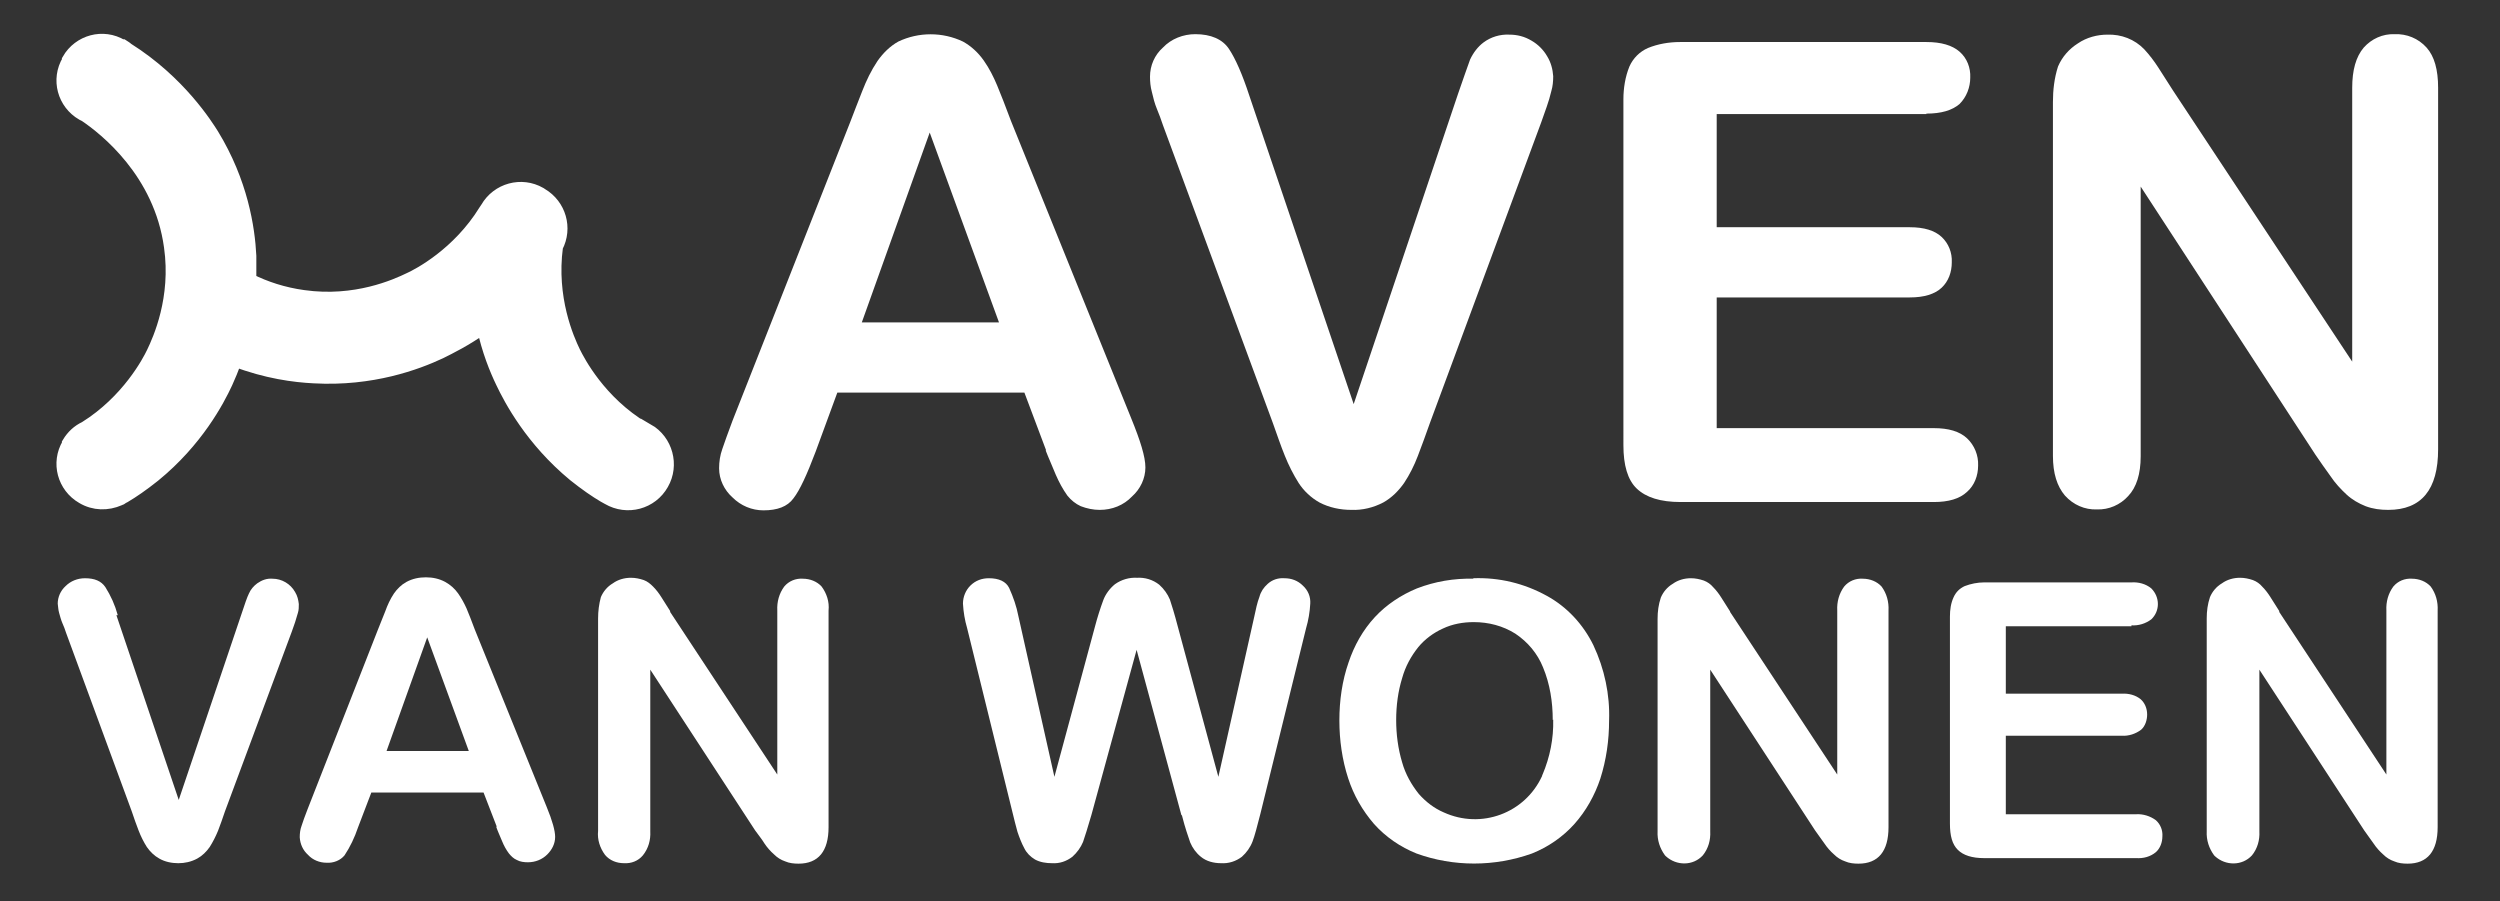
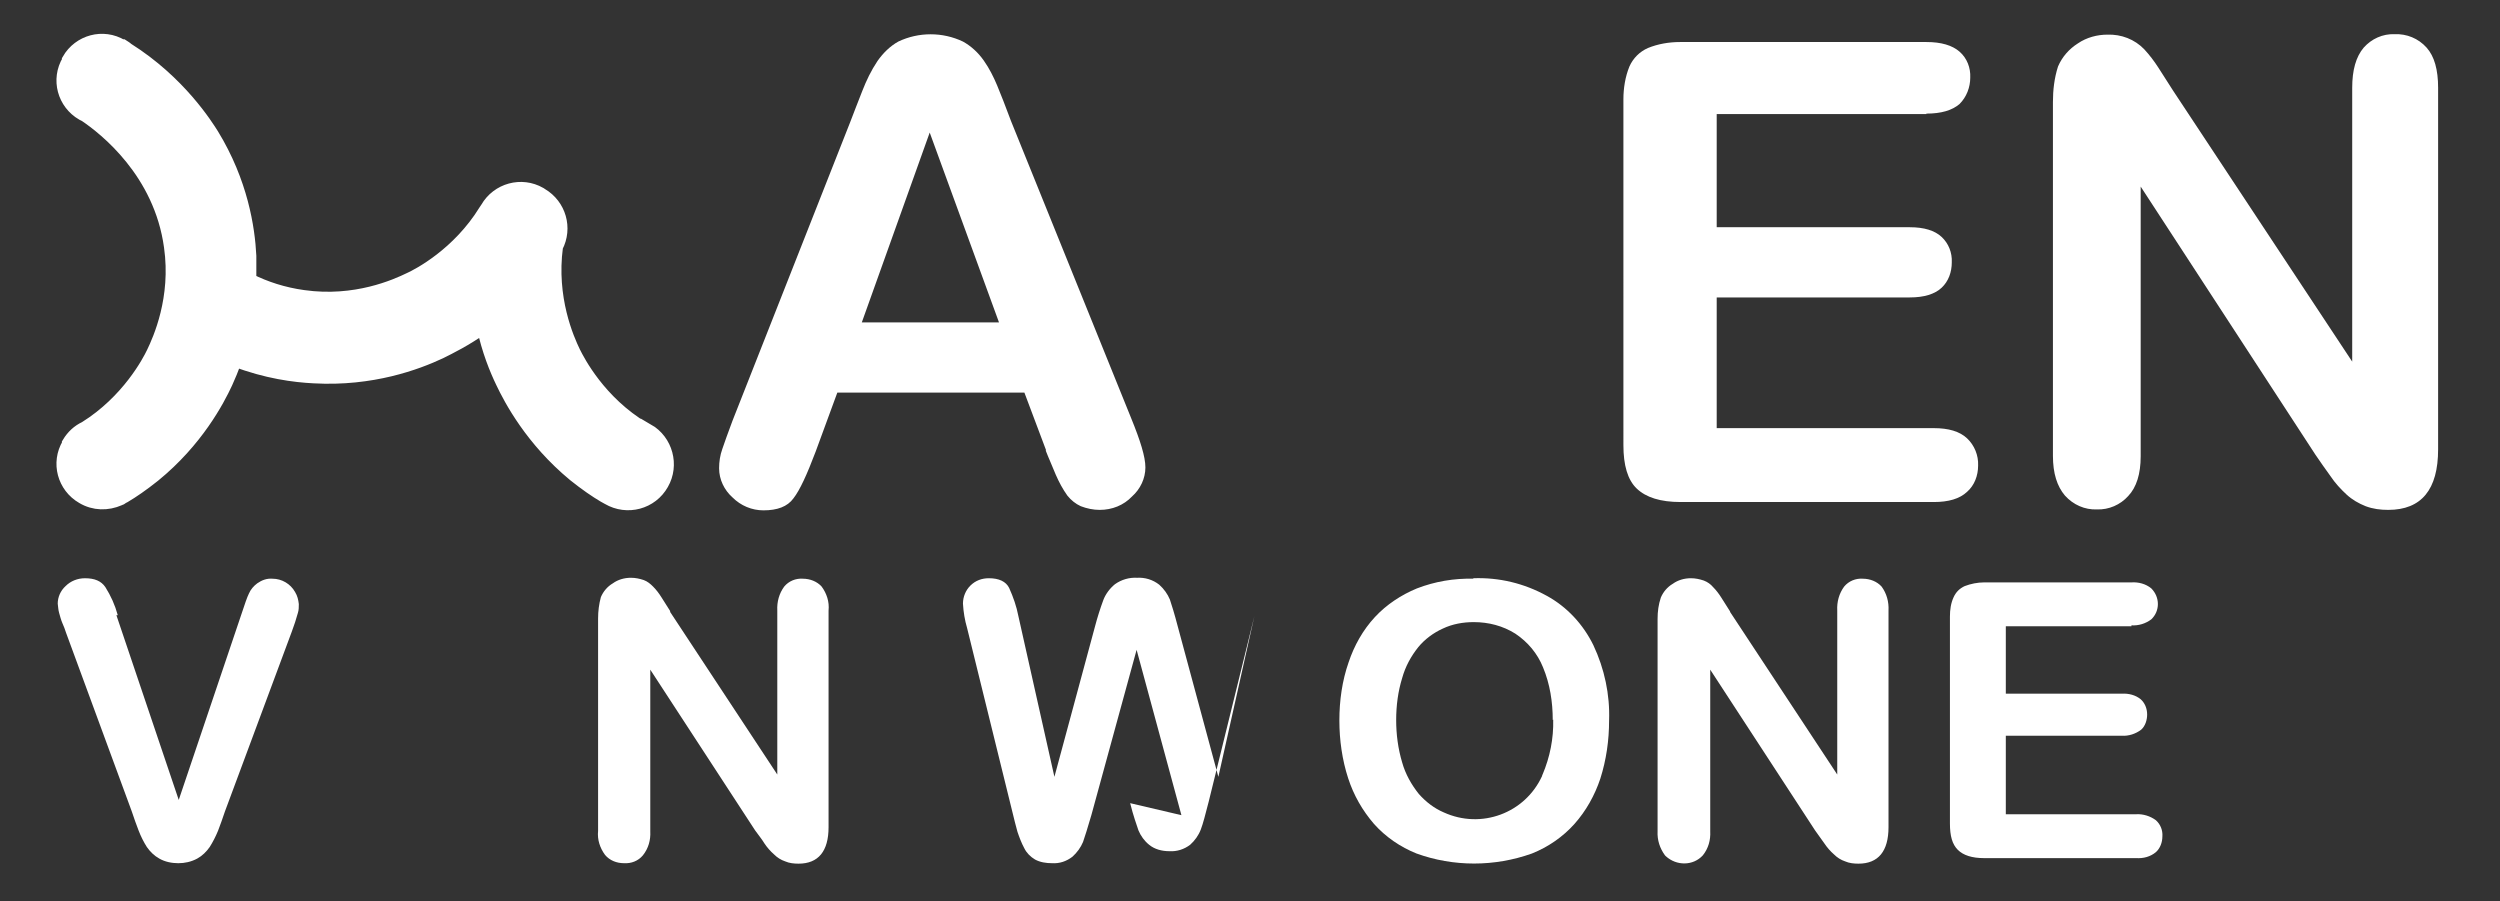
<svg xmlns="http://www.w3.org/2000/svg" viewBox="0 0 541.3 195.1" version="1.1" id="Laag_1">
  <rect x="0" y="0" width="541.3" height="195.1" fill="#333333" stroke="none" />
  <defs>
    <style>
      .st0, .st1 {
        fill: #fff;
      }

      .st1 {
        stroke: #fff;
        stroke-miterlimit: 10;
        stroke-width: 3px;
      }
    </style>
  </defs>
  <path d="M226.5,97.5l-4.7-12.5h-40.5l-4.7,12.8c-1.9,5-3.4,8.3-4.8,10.1-1.3,1.8-3.5,2.6-6.5,2.6-2.5,0-4.9-1-6.7-2.8-1.8-1.6-2.9-3.9-2.9-6.3,0-1.4.2-2.8.7-4.2.5-1.4,1.2-3.5,2.2-6.1l25.5-64.7c.7-1.9,1.6-4.1,2.6-6.7.9-2.3,1.9-4.4,3.3-6.5,1.2-1.7,2.7-3.2,4.5-4.2,4.4-2.1,9.6-2.1,14,0,1.8,1,3.3,2.4,4.5,4.1,1.2,1.7,2.1,3.5,2.9,5.4.8,1.9,1.8,4.5,3,7.7l26,64.3c2,4.9,3.1,8.4,3.1,10.7,0,2.4-1.1,4.7-2.9,6.3-1.8,1.9-4.3,2.9-7,2.9-1.4,0-2.8-.3-4.1-.8-1.1-.5-2.1-1.3-2.9-2.3-1-1.4-1.8-2.9-2.5-4.5-.8-2-1.6-3.7-2.2-5.3ZM186.5,69.8h29.8l-15-41.1-14.7,41.1Z" class="st0" />
-   <path d="M270.5,20.7l22.6,66.8,22.6-67.2c1.2-3.5,2.1-6,2.6-7.4.7-1.5,1.7-2.8,2.9-3.7,1.6-1.2,3.6-1.8,5.6-1.7,1.7,0,3.3.4,4.8,1.3,1.4.8,2.6,2,3.4,3.4.8,1.3,1.2,2.8,1.3,4.3,0,1.1-.1,2.2-.4,3.2-.3,1.2-.6,2.3-1,3.4-.4,1.1-.8,2.3-1.2,3.4l-24.1,65.1c-.9,2.5-1.7,4.8-2.6,7.1-.8,2.1-1.8,4.1-3,5.9-1.2,1.7-2.7,3.2-4.5,4.2-2.1,1.1-4.5,1.7-6.9,1.6-2.4,0-4.8-.5-6.9-1.6-1.8-1-3.4-2.5-4.5-4.2-1.2-1.9-2.2-3.9-3-5.9-.9-2.2-1.7-4.6-2.6-7.1l-23.8-64.5c-.4-1.2-.8-2.3-1.3-3.5-.5-1.2-.8-2.4-1.1-3.7-.3-1.1-.4-2.2-.4-3.3,0-2.4,1-4.7,2.8-6.3,1.8-1.9,4.4-2.9,7-2.9,3.4,0,5.9,1.1,7.3,3.2,1.4,2.1,2.9,5.5,4.4,10.1Z" class="st0" />
  <path d="M417.1,24.7h-45.4v24.5h41.8c3.1,0,5.4.7,6.9,2.1,1.5,1.4,2.3,3.4,2.2,5.5,0,2.1-.7,4.1-2.2,5.5-1.5,1.4-3.8,2.1-6.9,2.1h-41.8v28.3h47c3.2,0,5.6.7,7.2,2.2,1.6,1.5,2.5,3.7,2.4,5.9,0,2.2-.8,4.3-2.4,5.7-1.6,1.5-4,2.2-7.2,2.2h-54.8c-4.4,0-7.5-1-9.5-2.9s-2.9-5.1-2.9-9.4V21.5c0-2.4.4-4.9,1.3-7.1.8-1.8,2.2-3.2,4-4,2.2-.9,4.6-1.3,7-1.3h53.3c3.2,0,5.6.7,7.2,2.1,1.6,1.4,2.4,3.5,2.3,5.6,0,2.1-.8,4.2-2.3,5.7-1.6,1.4-4,2.1-7.2,2.1Z" class="st0" />
  <path d="M470.5,19.6l38.8,58.7V19c0-3.8.8-6.7,2.5-8.7,1.7-1.9,4.1-3,6.7-2.9,2.6-.1,5.1.9,6.9,2.9,1.7,1.9,2.5,4.8,2.5,8.7v78.3c0,8.7-3.6,13.1-10.8,13.1-1.7,0-3.3-.2-4.9-.8-1.5-.6-2.9-1.4-4.1-2.5-1.3-1.2-2.5-2.5-3.5-4-1.1-1.5-2.2-3.1-3.3-4.7l-37.8-58v58.4c0,3.8-.9,6.7-2.7,8.6-1.7,1.9-4.2,3-6.8,2.9-2.6.1-5.1-1-6.9-3-1.7-2-2.6-4.8-2.6-8.6V22.1c0-2.6.3-5.2,1.1-7.7.9-2.1,2.4-3.8,4.3-5,1.9-1.3,4.2-1.9,6.4-1.9,3-.1,5.9,1,8,3.2,1.1,1.2,2.1,2.5,3,3.9,1,1.6,2.1,3.3,3.2,5Z" class="st0" />
  <path d="M25.2,133.2l13.5,40,13.6-40.3c.7-2.1,1.2-3.6,1.6-4.4.4-.9,1-1.6,1.8-2.2,1-.7,2.1-1.1,3.3-1,2,0,3.9,1.1,4.9,2.9.5.8.7,1.7.8,2.6,0,.6,0,1.3-.2,1.9-.2.7-.4,1.4-.6,2-.2.7-.5,1.3-.7,2l-14.5,39c-.5,1.5-1,2.9-1.5,4.2-.5,1.2-1.1,2.4-1.8,3.5-.7,1-1.6,1.9-2.7,2.5-1.3.7-2.7,1-4.1,1-1.4,0-2.9-.3-4.1-1-1.1-.6-2-1.5-2.7-2.5-.7-1.1-1.3-2.3-1.8-3.6-.5-1.3-1-2.7-1.5-4.2l-14.2-38.6c-.2-.7-.5-1.4-.8-2.1-.3-.7-.5-1.5-.7-2.2-.2-.7-.2-1.3-.3-2,0-1.4.6-2.8,1.7-3.8,1.1-1.1,2.6-1.7,4.2-1.7,2.1,0,3.5.6,4.4,1.9,1.2,1.9,2.1,3.9,2.7,6.1Z" class="st0" />
-   <path d="M107.6,179.1l-2.9-7.5h-24.3l-2.9,7.6c-.7,2.1-1.7,4.2-2.9,6-.9,1.1-2.4,1.7-3.9,1.6-1.5,0-3-.6-4-1.7-1.1-1-1.7-2.3-1.8-3.8,0-.9.1-1.7.4-2.5.3-.9.7-2.1,1.3-3.6l15.2-38.8c.4-1.1,1-2.4,1.6-4,.5-1.4,1.1-2.7,1.9-3.9.7-1,1.6-1.9,2.7-2.5,1.3-.7,2.7-1,4.2-1,1.5,0,2.9.3,4.2,1,1.1.6,2.1,1.5,2.8,2.5.7,1,1.3,2.1,1.8,3.2.5,1.2,1.1,2.7,1.8,4.6l15.6,38.5c1.2,2.9,1.8,5.1,1.8,6.4,0,1.5-.7,2.8-1.7,3.8-1.1,1.1-2.6,1.7-4.2,1.7-.8,0-1.7-.1-2.4-.5-.7-.3-1.2-.8-1.7-1.4-.6-.8-1.1-1.7-1.5-2.7-.5-1.2-1-2.3-1.3-3.2ZM83.7,162.6h17.8l-9-24.6-8.8,24.6Z" class="st0" />
  <path d="M145.1,132.5l23.2,35.2v-35.5c-.1-1.9.4-3.7,1.5-5.2,1-1.2,2.5-1.8,4-1.7,1.6,0,3.1.6,4.1,1.7,1.1,1.5,1.7,3.3,1.5,5.2v46.9c0,5.2-2.2,7.9-6.5,7.9-1,0-2-.1-2.9-.5-.9-.3-1.7-.8-2.4-1.5-.8-.7-1.5-1.5-2.1-2.4-.6-1-1.3-1.8-2-2.8l-22.7-34.8v35c.1,1.9-.4,3.7-1.6,5.2-1,1.2-2.5,1.8-4.1,1.7-1.6,0-3.1-.6-4.1-1.8-1.1-1.5-1.7-3.3-1.5-5.2v-46c0-1.6.2-3.1.6-4.6.5-1.2,1.4-2.3,2.6-3,1.1-.8,2.5-1.2,3.9-1.2,1,0,1.9.2,2.8.5.8.3,1.4.8,2,1.4.7.7,1.3,1.5,1.8,2.3l1.9,3Z" class="st0" />
-   <path d="M255.8,176.5l-9.7-35.8-9.8,35.8c-.8,2.7-1.4,4.7-1.8,5.8-.5,1.2-1.3,2.3-2.3,3.2-1.3,1-2.8,1.5-4.4,1.4-1.3,0-2.6-.2-3.7-.8-1-.6-1.8-1.4-2.3-2.4-.6-1.1-1.1-2.4-1.5-3.6-.4-1.4-.7-2.7-1-3.9l-9.9-40.2c-.5-1.7-.8-3.5-.9-5.3,0-1.5.6-2.9,1.6-3.9,1.1-1.1,2.5-1.6,4-1.6,2.2,0,3.7.7,4.4,2.1.9,2,1.6,4,2,6.1l7.8,34.8,8.8-32.6c.5-1.9,1.1-3.8,1.8-5.7.5-1.3,1.4-2.5,2.5-3.4,1.4-1,3.1-1.5,4.8-1.4,1.7-.1,3.4.4,4.8,1.5,1,.9,1.8,2,2.3,3.2.4,1.2,1,3.1,1.7,5.8l8.8,32.6,7.8-34.8c.3-1.4.6-2.9,1.1-4.2.3-1.1.9-2,1.8-2.8,1-.9,2.3-1.3,3.6-1.2,1.5,0,2.9.5,4,1.6,1.1,1,1.7,2.4,1.6,3.9-.1,1.8-.4,3.6-.9,5.3l-9.9,40.2c-.7,2.7-1.2,4.7-1.7,6-.5,1.3-1.3,2.4-2.3,3.3-1.3,1-2.9,1.5-4.5,1.4-1.6,0-3.2-.4-4.4-1.4-1-.8-1.8-1.9-2.3-3.1-.4-1.2-1.1-3.1-1.8-5.9Z" class="st0" />
+   <path d="M255.8,176.5l-9.7-35.8-9.8,35.8c-.8,2.7-1.4,4.7-1.8,5.8-.5,1.2-1.3,2.3-2.3,3.2-1.3,1-2.8,1.5-4.4,1.4-1.3,0-2.6-.2-3.7-.8-1-.6-1.8-1.4-2.3-2.4-.6-1.1-1.1-2.4-1.5-3.6-.4-1.4-.7-2.7-1-3.9l-9.9-40.2c-.5-1.7-.8-3.5-.9-5.3,0-1.5.6-2.9,1.6-3.9,1.1-1.1,2.5-1.6,4-1.6,2.2,0,3.7.7,4.4,2.1.9,2,1.6,4,2,6.1l7.8,34.8,8.8-32.6c.5-1.9,1.1-3.8,1.8-5.7.5-1.3,1.4-2.5,2.5-3.4,1.4-1,3.1-1.5,4.8-1.4,1.7-.1,3.4.4,4.8,1.5,1,.9,1.8,2,2.3,3.2.4,1.2,1,3.1,1.7,5.8l8.8,32.6,7.8-34.8l-9.9,40.2c-.7,2.7-1.2,4.7-1.7,6-.5,1.3-1.3,2.4-2.3,3.3-1.3,1-2.9,1.5-4.5,1.4-1.6,0-3.2-.4-4.4-1.4-1-.8-1.8-1.9-2.3-3.1-.4-1.2-1.1-3.1-1.8-5.9Z" class="st0" />
  <path d="M319,125.2c5.6-.2,11,1.1,15.9,3.8,4.4,2.4,7.9,6.2,10.1,10.7,2.4,5.1,3.6,10.7,3.4,16.3,0,4.3-.6,8.5-1.9,12.6-1.2,3.6-3.1,7-5.6,9.8-2.5,2.8-5.7,5-9.2,6.4-8.1,2.9-17,2.9-25,0-3.5-1.4-6.7-3.6-9.2-6.4-2.5-2.9-4.4-6.2-5.6-9.9-1.3-4-1.9-8.3-1.9-12.5,0-4.3.6-8.6,2-12.6,1.2-3.6,3.1-7,5.7-9.8,2.5-2.7,5.7-4.8,9.1-6.2,3.9-1.5,8-2.2,12.2-2.1ZM336.2,155.9c0-3.9-.6-7.8-2.1-11.4-1.2-3-3.3-5.5-6-7.3-2.7-1.7-5.8-2.5-9-2.5-2.3,0-4.6.4-6.7,1.4-2,.9-3.9,2.3-5.3,4-1.6,2-2.8,4.2-3.5,6.7-.9,2.9-1.3,6-1.3,9.1,0,3.1.4,6.2,1.3,9.2.7,2.5,2,4.8,3.6,6.8,1.5,1.7,3.3,3.1,5.4,4,8.1,3.7,17.6.2,21.3-7.9,0,0,0-.2.1-.3,1.6-3.8,2.4-7.8,2.3-11.9h0Z" class="st0" />
  <path d="M374.6,132.5l23.2,35.2v-35.5c-.1-1.9.4-3.7,1.5-5.2,1-1.2,2.5-1.8,4-1.7,1.6,0,3.1.6,4.1,1.7,1.1,1.5,1.6,3.3,1.5,5.2v46.9c0,5.2-2.2,7.9-6.5,7.9-1,0-2-.1-2.9-.5-.9-.3-1.7-.8-2.4-1.5-.8-.7-1.5-1.5-2.1-2.4-.7-1-1.3-1.8-2-2.8l-22.7-34.8v35c.1,1.9-.4,3.7-1.6,5.2-2.1,2.3-5.7,2.3-8,.2,0,0-.1-.1-.2-.2-1.1-1.5-1.7-3.3-1.6-5.2v-46c0-1.6.2-3.1.7-4.6.5-1.2,1.4-2.3,2.6-3,1.1-.8,2.5-1.2,3.9-1.2,1,0,1.9.2,2.8.5.8.3,1.5.8,2,1.4.7.7,1.3,1.5,1.8,2.3l1.9,3Z" class="st0" />
  <path d="M461.5,135.6h-27.2v14.6h25.1c1.5-.1,3,.3,4.1,1.2.9.8,1.4,2,1.4,3.3,0,1.2-.4,2.5-1.3,3.3-1.2.9-2.7,1.4-4.2,1.3h-25.1v17h28.2c1.5-.1,3.1.4,4.3,1.3,1,.9,1.5,2.2,1.4,3.5,0,1.3-.5,2.6-1.4,3.4-1.2,1-2.7,1.4-4.3,1.3h-32.9c-2.6,0-4.5-.6-5.7-1.8s-1.7-3-1.7-5.7v-44.8c0-1.5.2-2.9.8-4.2.5-1.1,1.3-1.9,2.4-2.4,1.3-.5,2.8-.8,4.2-.8h31.9c1.5-.1,3.1.3,4.3,1.3,1.9,1.9,1.9,4.9,0,6.7,0,0,0,0,0,0-1.2.9-2.7,1.4-4.3,1.3Z" class="st0" />
-   <path d="M493.5,132.5l23.2,35.2v-35.5c-.1-1.9.4-3.7,1.5-5.2,1-1.2,2.5-1.8,4-1.7,1.6,0,3.1.6,4.1,1.7,1.1,1.5,1.6,3.3,1.5,5.2v46.9c0,5.2-2.2,7.9-6.5,7.9-1,0-2-.1-2.9-.5-.9-.3-1.7-.8-2.4-1.5-.8-.7-1.5-1.5-2.1-2.4-.7-1-1.3-1.8-2-2.8l-22.7-34.8v35c.1,1.9-.4,3.7-1.6,5.2-2.1,2.3-5.7,2.3-8,.2,0,0-.1-.1-.2-.2-1.1-1.5-1.7-3.3-1.6-5.2v-46.1c0-1.6.2-3.1.7-4.6.5-1.2,1.4-2.3,2.6-3,1.1-.8,2.5-1.2,3.9-1.2,1,0,1.9.2,2.8.5.8.3,1.5.8,2,1.4.7.7,1.3,1.5,1.8,2.3l1.9,3Z" class="st0" />
  <path d="M140.2,93.3h-.2c-.2-.2-.4-.3-.6-.4-9.7-5.8-14.2-14.6-15.2-16.6-1.4-2.9-5.3-11.7-3.8-22.9,2.1-4,.7-8.9-3.2-11.2l-.3-.2c-4-2.3-9.1-.9-11.4,3.1l-.2.3c0,.1-.1.2-.2.3-5.8,9.4-14.4,13.9-16.4,14.8-2.9,1.4-11.7,5.4-23,3.8-4.4-.6-8.3-1.9-11.7-3.6,0-1.7,0-3.5,0-5.3-.3-6-1.8-15.9-8.1-26.2-1.2-1.9-7.1-11.4-18.4-18.5-.3-.3-.7-.5-1-.7h-.2c-4-2.4-9.1-1-11.4,3v.2c-2.4,4-1,9.1,3,11.4h0c.2.1.4.2.6.3,4.3,2.9,16.3,12.3,18.5,28.5,1.6,11.2-2.4,20.1-3.8,23-.9,1.9-5.4,10.5-14.7,16.3-1.5.7-2.7,1.8-3.6,3.3v.2c-2.4,4-1,9.1,3,11.4h0c2.5,1.5,5.4,1.5,7.9.4h0s.2-.1.2-.1c.2,0,.3-.2.5-.3l.4-.2c1.7-1,3.9-2.5,6.4-4.5,9.2-7.5,13.8-16.2,15.6-20.1.6-1.3,1.3-3,2-4.9,6.8,2.6,12.9,3.4,17.1,3.6,12.5.7,22.2-2.9,27.3-5.3,2-1,5.5-2.7,9.4-5.5,1.1,5.2,2.8,9.3,4.1,12,1.8,3.8,6.4,12.5,15.6,20.1,2.5,2,4.7,3.5,6.4,4.5l.9.5s0,0,0,0h0c4.1,2.4,9.3,1,11.6-3.1h0c2.3-4,.9-9.2-3.1-11.5Z" class="st1" />
</svg>